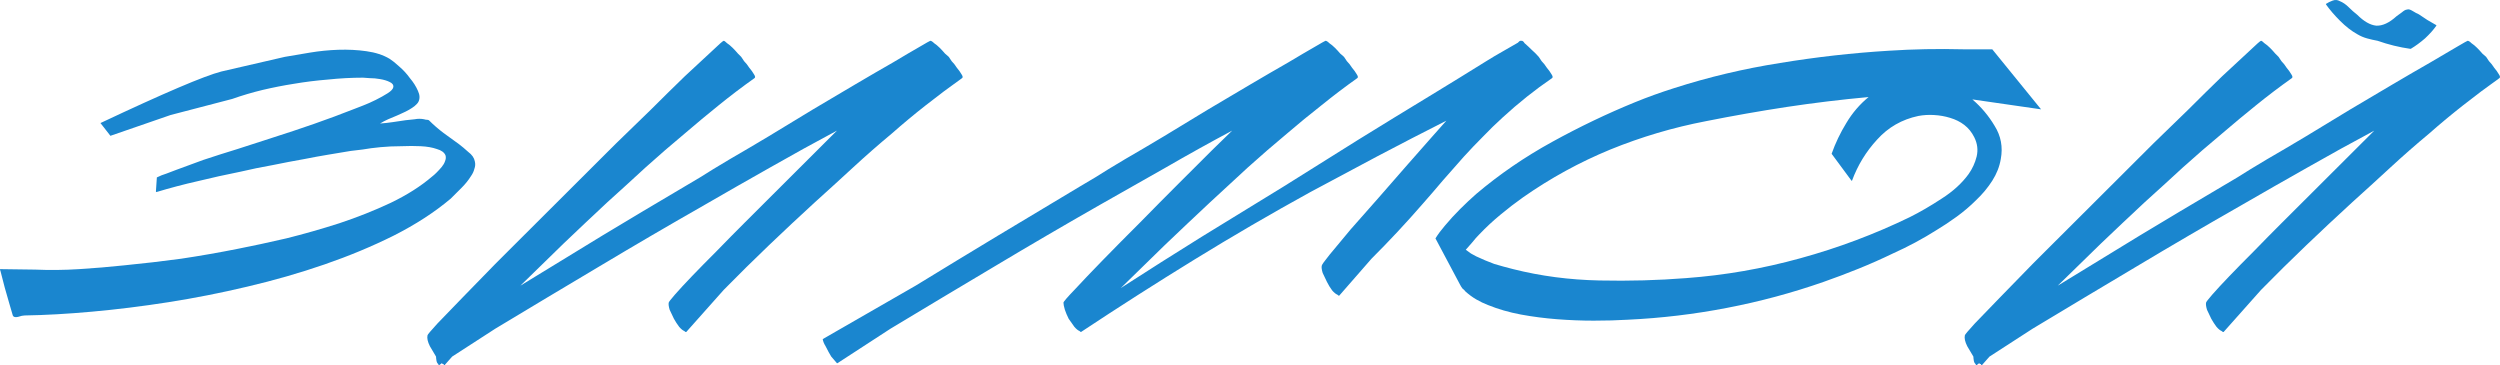
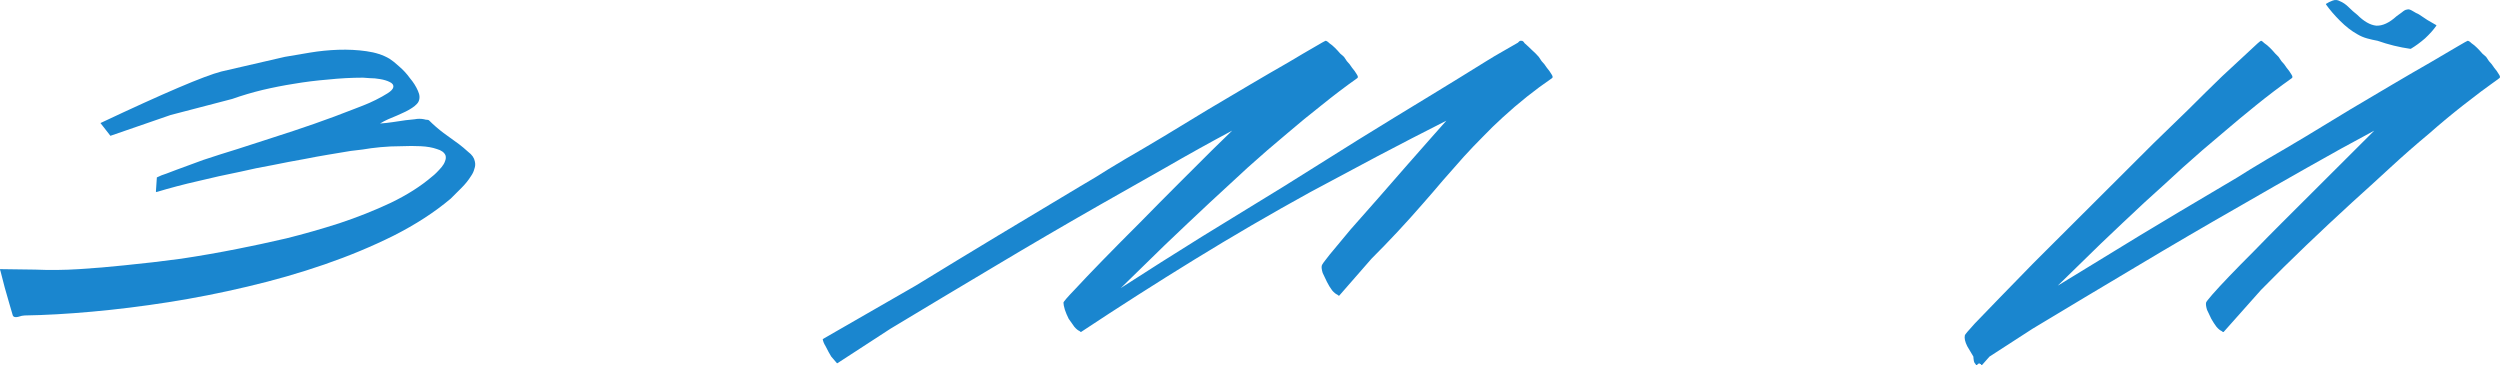
<svg xmlns="http://www.w3.org/2000/svg" viewBox="0 0 691 101" fill="none">
  <path d="M27.768 34.011C45.319 25.735 56.453 20.988 61.168 19.768L78.72 15.717C80.728 15.369 83.042 14.977 85.662 14.541C88.281 14.106 90.901 13.845 93.521 13.757C96.228 13.67 98.803 13.801 101.249 14.149C103.781 14.498 105.92 15.195 107.667 16.24C108.365 16.676 109.239 17.373 110.286 18.331C111.421 19.289 112.426 20.378 113.299 21.598C114.26 22.73 115.002 23.906 115.525 25.125C116.049 26.258 116.093 27.26 115.656 28.131C115.482 28.479 115.133 28.871 114.609 29.307C114.172 29.655 113.648 30.004 113.037 30.352C112.426 30.701 111.814 31.006 111.203 31.267C110.592 31.528 110.112 31.746 109.763 31.92C108.977 32.269 108.147 32.617 107.274 32.965C106.488 33.314 105.746 33.706 105.047 34.142C106.269 34.054 107.448 33.924 108.584 33.75C109.719 33.575 110.897 33.401 112.12 33.227C112.993 33.14 113.823 33.053 114.609 32.965C115.482 32.791 116.355 32.791 117.228 32.965C117.49 33.053 117.709 33.096 117.883 33.096C118.145 33.096 118.364 33.14 118.538 33.227C119.848 34.534 121.201 35.71 122.599 36.755C123.996 37.8 125.436 38.846 126.921 39.891C127.62 40.414 128.449 41.111 129.41 41.982C130.458 42.766 131.069 43.637 131.243 44.595C131.418 45.292 131.374 45.989 131.112 46.686C130.938 47.383 130.632 48.036 130.196 48.646C129.497 49.778 128.624 50.867 127.576 51.913C126.528 52.958 125.524 53.959 124.563 54.918C120.11 58.664 114.871 62.061 108.846 65.11C102.908 68.072 96.533 70.728 89.722 73.081C82.911 75.433 75.794 77.48 68.372 79.222C61.037 80.964 53.746 82.401 46.498 83.534C39.251 84.666 32.221 85.538 25.41 86.147C18.687 86.757 12.487 87.106 6.811 87.193C6.374 87.193 5.763 87.323 4.977 87.585C4.191 87.759 3.711 87.628 3.537 87.193C3.362 86.583 3.056 85.538 2.62 84.057C2.183 82.576 1.746 81.052 1.31 79.483C0.873 77.828 0.48 76.304 0.131 74.91C0.044 74.736 0 74.561 0 74.387L9.693 74.518C13.709 74.692 17.77 74.649 21.874 74.387C26.065 74.126 30.213 73.778 34.317 73.342C39.644 72.819 44.883 72.21 50.035 71.513C55.274 70.728 60.514 69.814 65.753 68.769C69.769 67.984 74.223 67.026 79.113 65.894C84.003 64.674 88.893 63.281 93.783 61.712C98.76 60.057 103.475 58.184 107.929 56.094C112.469 53.916 116.311 51.477 119.455 48.776C119.804 48.515 120.197 48.167 120.634 47.731C121.158 47.209 121.638 46.686 122.075 46.163C122.511 45.641 122.817 45.118 122.992 44.595C123.254 43.985 123.297 43.419 123.123 42.897C122.773 42.112 121.987 41.546 120.765 41.198C119.542 40.762 118.058 40.501 116.311 40.414C114.652 40.327 112.819 40.327 110.81 40.414C108.889 40.414 107.012 40.501 105.178 40.675C103.344 40.849 101.685 41.067 100.201 41.328C98.716 41.502 97.625 41.633 96.926 41.72C94.831 42.069 92.735 42.417 90.639 42.766C88.543 43.114 86.404 43.506 84.221 43.942C81.252 44.465 78.283 45.031 75.314 45.641C72.346 46.163 69.376 46.773 66.407 47.47C62.478 48.254 58.549 49.125 54.619 50.083C50.777 50.954 46.979 51.956 43.224 53.089L43.093 52.958L43.355 49.038C44.228 48.602 45.101 48.254 45.974 47.992C46.848 47.644 47.764 47.295 48.725 46.947C51.083 46.076 53.572 45.161 56.191 44.203C59.334 43.158 62.478 42.156 65.622 41.198C68.853 40.152 72.084 39.107 75.314 38.062C79.156 36.842 82.955 35.579 86.71 34.272C90.465 32.966 94.219 31.572 97.974 30.091C98.411 29.917 99.197 29.612 100.332 29.176C101.467 28.741 102.646 28.218 103.868 27.608C105.091 26.998 106.182 26.389 107.143 25.779C108.103 25.169 108.627 24.603 108.715 24.08C108.802 23.47 108.453 22.991 107.667 22.643C106.968 22.294 106.095 22.033 105.047 21.859C104.087 21.685 103.126 21.598 102.165 21.598C101.292 21.51 100.681 21.467 100.332 21.467C97.188 21.467 93.957 21.641 90.639 21.99C87.408 22.251 84.265 22.643 81.209 23.166C78.414 23.601 75.532 24.167 72.564 24.864C69.682 25.561 66.888 26.389 64.181 27.347L47.153 31.79L30.519 37.539L27.768 34.011Z" fill="#1A86CF" />
-   <path d="M120.52 98.561C120.084 97.864 119.516 96.906 118.817 95.686C118.206 94.466 117.988 93.465 118.162 92.681C118.162 92.507 119.079 91.418 120.913 89.414C122.834 87.41 125.192 84.972 127.986 82.097C130.78 79.222 133.837 76.086 137.155 72.689C140.56 69.291 143.748 66.112 146.716 63.15C149.685 60.188 152.262 57.618 154.445 55.441C156.627 53.263 157.981 51.913 158.505 51.39C158.941 50.954 160.251 49.648 162.434 47.47C164.617 45.292 167.193 42.722 170.162 39.76C173.219 36.798 176.449 33.663 179.855 30.352C183.26 26.955 186.404 23.862 189.286 21.075C192.255 18.287 194.743 15.979 196.751 14.149C198.76 12.233 199.851 11.275 200.026 11.275C200.201 11.275 200.506 11.493 200.943 11.928C201.467 12.277 201.991 12.712 202.514 13.235C203.038 13.757 203.519 14.28 203.956 14.803C204.392 15.238 204.698 15.543 204.872 15.717C204.959 15.892 205.221 16.284 205.658 16.893C206.182 17.416 206.662 18.026 207.099 18.723C207.623 19.333 208.06 19.942 208.409 20.552C208.758 21.075 208.802 21.423 208.54 21.598C205.221 23.95 201.947 26.432 198.716 29.046C195.572 31.572 192.429 34.185 189.286 36.886C185.618 39.934 181.994 43.071 178.414 46.294C174.921 49.517 171.385 52.74 167.804 55.963C163.788 59.709 159.771 63.498 155.754 67.331C151.825 71.164 147.852 75.041 143.835 78.961C151.519 74.257 159.072 69.64 166.495 65.11C174.004 60.58 181.601 56.05 189.286 51.52C189.897 51.172 191.294 50.344 193.477 49.038C195.66 47.644 198.367 45.989 201.598 44.072C204.916 42.156 208.54 40.022 212.469 37.67C216.486 35.23 220.503 32.791 224.519 30.352C228.624 27.913 232.597 25.561 236.439 23.296C240.281 21.031 243.73 19.028 246.786 17.285C249.843 15.456 252.287 14.019 254.123 12.973C256.043 11.841 257.048 11.275 257.135 11.275C257.395 11.275 257.745 11.493 258.183 11.928C258.705 12.277 259.23 12.712 259.752 13.235C260.277 13.757 260.757 14.28 261.195 14.803C261.717 15.238 262.067 15.543 262.243 15.717C262.33 15.892 262.592 16.284 263.027 16.893C263.553 17.416 264.033 18.026 264.47 18.723C264.993 19.333 265.43 19.942 265.777 20.552C266.127 21.075 266.173 21.423 265.91 21.598C262.592 23.95 259.272 26.432 255.955 29.046C252.725 31.572 249.581 34.185 246.524 36.886C242.857 39.934 239.277 43.071 235.784 46.294C232.291 49.517 228.755 52.74 225.174 55.963C220.896 59.883 216.661 63.847 212.469 67.854C208.278 71.861 204.13 75.955 200.026 80.137L189.679 91.766H189.548C189.46 91.766 189.329 91.679 189.155 91.505C188.718 91.331 188.238 90.939 187.714 90.329C187.19 89.632 186.709 88.891 186.273 88.108C185.836 87.236 185.443 86.409 185.094 85.625C184.832 84.754 184.745 84.1 184.832 83.665C184.832 83.49 185.4 82.75 186.535 81.444C187.757 80.049 189.329 78.351 191.25 76.347C193.258 74.257 195.529 71.948 198.061 69.422C200.594 66.808 203.213 64.152 205.92 61.451C208.714 58.663 211.465 55.919 214.172 53.219C216.879 50.519 219.368 48.036 221.638 45.771C223.995 43.419 226.004 41.416 227.663 39.76C229.41 38.018 230.632 36.798 231.331 36.102C225.131 39.412 218.975 42.809 212.862 46.294C206.837 49.691 200.812 53.132 194.787 56.617C185.007 62.192 175.314 67.854 165.709 73.603C156.191 79.266 146.585 85.015 136.893 90.852L124.974 98.561L123.009 100.782C122.921 100.957 122.834 101 122.747 100.913C122.66 100.826 122.616 100.739 122.616 100.651C122.441 100.651 122.267 100.564 122.092 100.39L121.437 100.913C121.263 101.087 121.175 101 121.175 100.651C120.913 100.477 120.739 100.172 120.651 99.737C120.564 99.214 120.52 98.822 120.52 98.561Z" fill="#1A86CF" />
  <path d="M253.075 78.961C260.757 74.257 268.355 69.64 275.865 65.11C283.375 60.58 290.928 56.05 298.525 51.52C299.135 51.172 300.533 50.344 302.717 49.038C304.9 47.644 307.608 45.989 310.837 44.072C314.155 42.156 317.78 40.022 321.707 37.67C325.725 35.23 329.743 32.791 333.76 30.352C337.863 27.913 341.835 25.561 345.678 23.296C349.52 21.031 352.97 19.028 356.025 17.285C359.082 15.456 361.527 14.019 363.36 12.973C365.283 11.841 366.285 11.275 366.373 11.275C366.635 11.275 366.985 11.493 367.42 11.928C367.945 12.277 368.47 12.712 368.993 13.235C369.517 13.757 369.998 14.28 370.433 14.803C370.957 15.238 371.308 15.543 371.483 15.717C371.57 15.892 371.83 16.284 372.267 16.893C372.793 17.416 373.272 18.026 373.707 18.723C374.233 19.333 374.67 19.942 375.017 20.552C375.368 21.075 375.41 21.423 375.15 21.598C371.83 23.95 368.558 26.432 365.325 29.046C362.095 31.572 358.908 34.185 355.765 36.886C352.098 39.934 348.473 43.071 344.892 46.294C341.4 49.517 337.908 52.74 334.415 55.963C330.223 59.883 326.075 63.803 321.97 67.723C317.955 71.643 313.892 75.607 309.79 79.614C317.212 74.823 324.635 70.119 332.055 65.502C339.565 60.885 347.163 56.224 354.848 51.52C361.658 47.252 368.47 42.983 375.28 38.715C382.178 34.447 389.077 30.221 395.975 26.04C398.507 24.472 400.995 22.948 403.44 21.467C405.973 19.899 408.505 18.331 411.038 16.763C412.435 15.892 413.832 15.064 415.23 14.28C416.627 13.496 418.067 12.669 419.553 11.797C419.64 11.71 419.728 11.623 419.812 11.536C419.988 11.362 420.12 11.275 420.207 11.275H420.6C420.863 11.275 421.123 11.493 421.385 11.928C422.085 12.538 422.74 13.148 423.35 13.757C424.05 14.367 424.702 15.021 425.315 15.717C425.402 15.892 425.665 16.284 426.1 16.893C426.625 17.416 427.105 18.026 427.543 18.723C428.065 19.333 428.502 19.942 428.853 20.552C429.2 21.075 429.245 21.423 428.983 21.598C424.267 24.821 419.728 28.436 415.36 32.443C413.44 34.185 411.605 35.971 409.86 37.8C408.113 39.542 406.368 41.372 404.62 43.288C402.7 45.466 400.777 47.644 398.858 49.822C397.022 51.999 395.145 54.177 393.225 56.355C390.955 58.968 388.64 61.538 386.283 64.064C383.925 66.591 381.522 69.073 379.077 71.513L370.173 81.705C370.085 81.792 369.91 81.705 369.647 81.444C369.212 81.269 368.73 80.877 368.207 80.267C367.683 79.57 367.202 78.787 366.767 77.915C366.33 77.044 365.938 76.217 365.587 75.433C365.325 74.561 365.238 73.908 365.325 73.473C365.325 73.211 366.067 72.166 367.553 70.337C369.125 68.42 371.045 66.112 373.315 63.411C375.673 60.711 378.25 57.792 381.043 54.657C383.837 51.433 386.5 48.385 389.033 45.51C391.565 42.635 393.793 40.109 395.712 37.931C397.723 35.666 399.075 34.142 399.772 33.358C393.4 36.581 387.067 39.847 380.783 43.158C374.582 46.468 368.382 49.778 362.183 53.089C351.267 59.099 340.57 65.328 330.092 71.774C319.613 78.22 309.178 84.884 298.788 91.766C298.7 91.766 298.567 91.679 298.395 91.505C297.957 91.331 297.478 90.939 296.952 90.329C296.43 89.632 295.905 88.891 295.382 88.108C294.945 87.236 294.595 86.409 294.332 85.625C294.072 84.754 293.94 84.1 293.94 83.665C293.94 83.403 294.988 82.184 297.085 80.006C299.18 77.741 301.755 75.041 304.812 71.905C307.955 68.681 311.405 65.197 315.16 61.451C318.915 57.618 322.495 54.003 325.9 50.606C329.392 47.121 332.45 44.072 335.07 41.459C337.775 38.846 339.61 37.06 340.57 36.102C334.37 39.412 328.257 42.809 322.233 46.294C316.207 49.691 310.137 53.132 304.025 56.617C294.248 62.192 284.553 67.854 274.947 73.603C265.43 79.266 255.825 85.015 246.132 90.852L231.463 100.39H231.332L229.76 98.561C229.323 97.864 228.799 96.906 228.188 95.686C227.751 94.989 227.489 94.336 227.402 93.726L253.075 78.961Z" fill="#1A86CF" />
-   <path d="M545.163 27.477C547.607 29.568 549.66 32.008 551.317 34.795C553.065 37.583 553.633 40.632 553.02 43.942C552.673 46.032 551.885 48.036 550.663 49.953C549.44 51.869 547.955 53.655 546.21 55.31C544.55 56.965 542.76 58.489 540.84 59.883C538.918 61.277 537.085 62.496 535.337 63.542C531.495 65.981 527.435 68.159 523.158 70.075C520.1 71.556 516.957 72.95 513.727 74.257C510.495 75.563 507.265 76.783 504.035 77.915C495.303 80.964 486.395 83.36 477.312 85.102C468.32 86.844 459.195 87.933 449.938 88.369C447.058 88.543 443.913 88.63 440.507 88.63C437.19 88.63 433.827 88.499 430.423 88.238C427.017 87.977 423.655 87.541 420.337 86.931C417.105 86.322 414.092 85.451 411.3 84.318C410.165 83.882 409.072 83.36 408.025 82.75C406.978 82.14 405.973 81.4 405.012 80.529C404.837 80.267 404.575 80.006 404.225 79.745C403.965 79.396 403.745 79.048 403.57 78.699L396.76 65.894C397.457 64.761 398.332 63.586 399.38 62.366C400.69 60.798 402.087 59.273 403.57 57.792C405.055 56.312 406.54 54.918 408.025 53.611C414.4 48.21 421.385 43.419 428.983 39.238C436.577 35.056 444.22 31.398 451.902 28.262C455.308 26.868 458.933 25.561 462.775 24.342C472.293 21.293 482.03 18.984 491.983 17.416C502.025 15.761 512.067 14.629 522.11 14.019C528.832 13.583 535.645 13.453 542.543 13.627H550.663L564.155 30.221L545.163 27.477ZM405.142 69.03C405.58 69.379 406.06 69.727 406.582 70.075C407.108 70.337 407.587 70.598 408.025 70.859C409.683 71.643 411.342 72.34 413.002 72.95C414.748 73.473 416.495 73.952 418.24 74.387C425.837 76.304 433.785 77.349 442.08 77.523C450.375 77.698 458.365 77.48 466.05 76.87C476.702 76.086 487.225 74.257 497.615 71.382C508.095 68.507 518.18 64.718 527.872 60.014C530.668 58.62 533.592 56.922 536.648 54.918C539.793 52.914 542.28 50.649 544.115 48.123C545.163 46.642 545.905 45.031 546.34 43.288C546.778 41.459 546.56 39.673 545.685 37.931C544.987 36.537 544.07 35.405 542.935 34.534C541.8 33.663 540.49 33.009 539.005 32.574C537.607 32.138 536.125 31.877 534.553 31.79C533.067 31.703 531.628 31.79 530.23 32.051C525.69 33.009 521.89 35.187 518.835 38.584C515.778 41.895 513.465 45.684 511.892 49.953H511.762L506.26 42.505C507.308 39.542 508.663 36.712 510.32 34.011C511.98 31.224 514.033 28.828 516.477 26.824C508.88 27.521 501.327 28.436 493.817 29.568C486.395 30.701 478.973 32.008 471.55 33.488C462.47 35.23 453.65 37.844 445.092 41.328C436.623 44.813 428.587 49.212 420.993 54.526C418.895 56.007 416.8 57.618 414.705 59.361C412.695 61.016 410.775 62.801 408.942 64.718C408.243 65.415 407.587 66.155 406.978 66.939C406.365 67.636 405.755 68.333 405.142 69.03Z" fill="#1A86CF" />
  <path d="M545.442 98.561C545.005 97.864 544.438 96.906 543.74 95.686C543.128 94.466 542.91 93.465 543.085 92.681C543.085 92.507 544.003 91.418 545.835 89.414C547.758 87.41 550.115 84.972 552.908 82.097C555.702 79.222 558.758 76.086 562.077 72.689C565.482 69.291 568.67 66.112 571.638 63.15C574.607 60.188 577.183 57.618 579.367 55.441C581.55 53.263 582.903 51.913 583.428 51.39C583.862 50.954 585.173 49.648 587.357 47.47C589.54 45.292 592.115 42.722 595.085 39.76C598.14 36.798 601.372 33.663 604.778 30.352C608.183 26.955 611.325 23.862 614.207 21.075C617.178 18.287 619.665 15.979 621.673 14.149C623.683 12.233 624.773 11.275 624.947 11.275C625.122 11.275 625.428 11.493 625.865 11.928C626.39 12.277 626.913 12.712 627.438 13.235C627.96 13.757 628.44 14.28 628.878 14.803C629.315 15.238 629.62 15.543 629.795 15.717C629.883 15.892 630.143 16.284 630.58 16.893C631.105 17.416 631.585 18.026 632.02 18.723C632.545 19.333 632.982 19.942 633.33 20.552C633.68 21.075 633.725 21.423 633.462 21.598C630.143 23.95 626.87 26.432 623.638 29.046C620.495 31.572 617.35 34.185 614.207 36.886C610.54 39.934 606.915 43.071 603.335 46.294C599.842 49.517 596.308 52.74 592.727 55.963C588.71 59.709 584.692 63.498 580.678 67.331C576.747 71.164 572.773 75.041 568.758 78.961C576.44 74.257 583.995 69.64 591.418 65.11C598.928 60.58 606.523 56.05 614.207 51.52C614.82 51.172 616.215 50.344 618.4 49.038C620.582 47.644 623.29 45.989 626.52 44.072C629.837 42.156 633.462 40.022 637.39 37.67C641.408 35.23 645.425 32.791 649.442 30.352C653.545 27.913 657.518 25.561 661.36 23.296C665.202 21.031 668.653 19.028 671.707 17.285C674.765 15.456 677.21 14.019 679.043 12.973C680.965 11.841 681.967 11.275 682.055 11.275C682.317 11.275 682.668 11.493 683.102 11.928C683.628 12.277 684.153 12.712 684.675 13.235C685.2 13.757 685.68 14.28 686.117 14.803C686.64 15.238 686.99 15.543 687.165 15.717C687.253 15.892 687.513 16.284 687.95 16.893C688.475 17.416 688.955 18.026 689.39 18.723C689.915 19.333 690.352 19.942 690.7 20.552C691.05 21.075 691.092 21.423 690.832 21.598C687.513 23.95 684.195 26.432 680.878 29.046C677.645 31.572 674.503 34.185 671.447 36.886C667.78 39.934 664.197 43.071 660.705 46.294C657.212 49.517 653.678 52.74 650.097 55.963C645.817 59.883 641.582 63.847 637.39 67.854C633.2 71.861 629.053 75.955 624.947 80.137L614.6 91.766H614.47C614.383 91.766 614.25 91.679 614.077 91.505C613.64 91.331 613.16 90.939 612.635 90.329C612.112 89.632 611.633 88.891 611.195 88.108C610.758 87.236 610.365 86.409 610.015 85.625C609.755 84.754 609.668 84.1 609.755 83.665C609.755 83.49 610.322 82.75 611.457 81.444C612.68 80.049 614.25 78.351 616.173 76.347C618.18 74.257 620.45 71.948 622.982 69.422C625.515 66.808 628.135 64.152 630.842 61.451C633.638 58.663 636.388 55.919 639.095 53.219C641.8 50.519 644.29 48.036 646.56 45.771C648.918 43.419 650.925 41.416 652.585 39.76C654.332 38.018 655.555 36.798 656.253 36.102C650.053 39.412 643.898 42.809 637.785 46.294C631.76 49.691 625.735 53.132 619.707 56.617C609.93 62.192 600.235 67.854 590.63 73.603C581.112 79.266 571.508 85.015 561.815 90.852L549.895 98.561L547.93 100.782C547.842 100.957 547.758 101 547.67 100.913C547.582 100.826 547.538 100.739 547.538 100.651C547.362 100.651 547.188 100.564 547.015 100.39L546.36 100.913C546.185 101.087 546.097 101 546.097 100.651C545.835 100.477 545.66 100.172 545.572 99.737C545.485 99.214 545.442 98.822 545.442 98.561ZM673.41 7.093C672.625 8.226 671.577 9.402 670.268 10.621C668.957 11.754 667.648 12.712 666.337 13.496H666.207C663.15 13.061 660.138 12.32 657.17 11.275C656.21 11.101 655.247 10.883 654.288 10.621C653.327 10.36 652.41 9.968 651.538 9.445C649.965 8.574 648.393 7.355 646.822 5.787C645.25 4.219 643.94 2.694 642.893 1.213V1.083C643.418 0.734 644.028 0.429 644.725 0.168C645.425 -0.093 646.08 -0.05 646.69 0.299C647.565 0.647 648.393 1.213 649.18 1.997C649.965 2.781 650.753 3.478 651.538 4.088C653.37 5.917 655.117 6.919 656.778 7.093C658.523 7.181 660.4 6.309 662.408 4.48C662.758 4.219 663.237 3.87 663.85 3.435C664.46 2.912 664.94 2.651 665.29 2.651C665.64 2.476 666.163 2.607 666.862 3.043C667.56 3.478 668.128 3.783 668.565 3.957C669.35 4.48 670.138 5.003 670.923 5.525C671.707 5.961 672.538 6.44 673.41 6.963V7.093Z" fill="#1A86CF" />
</svg>